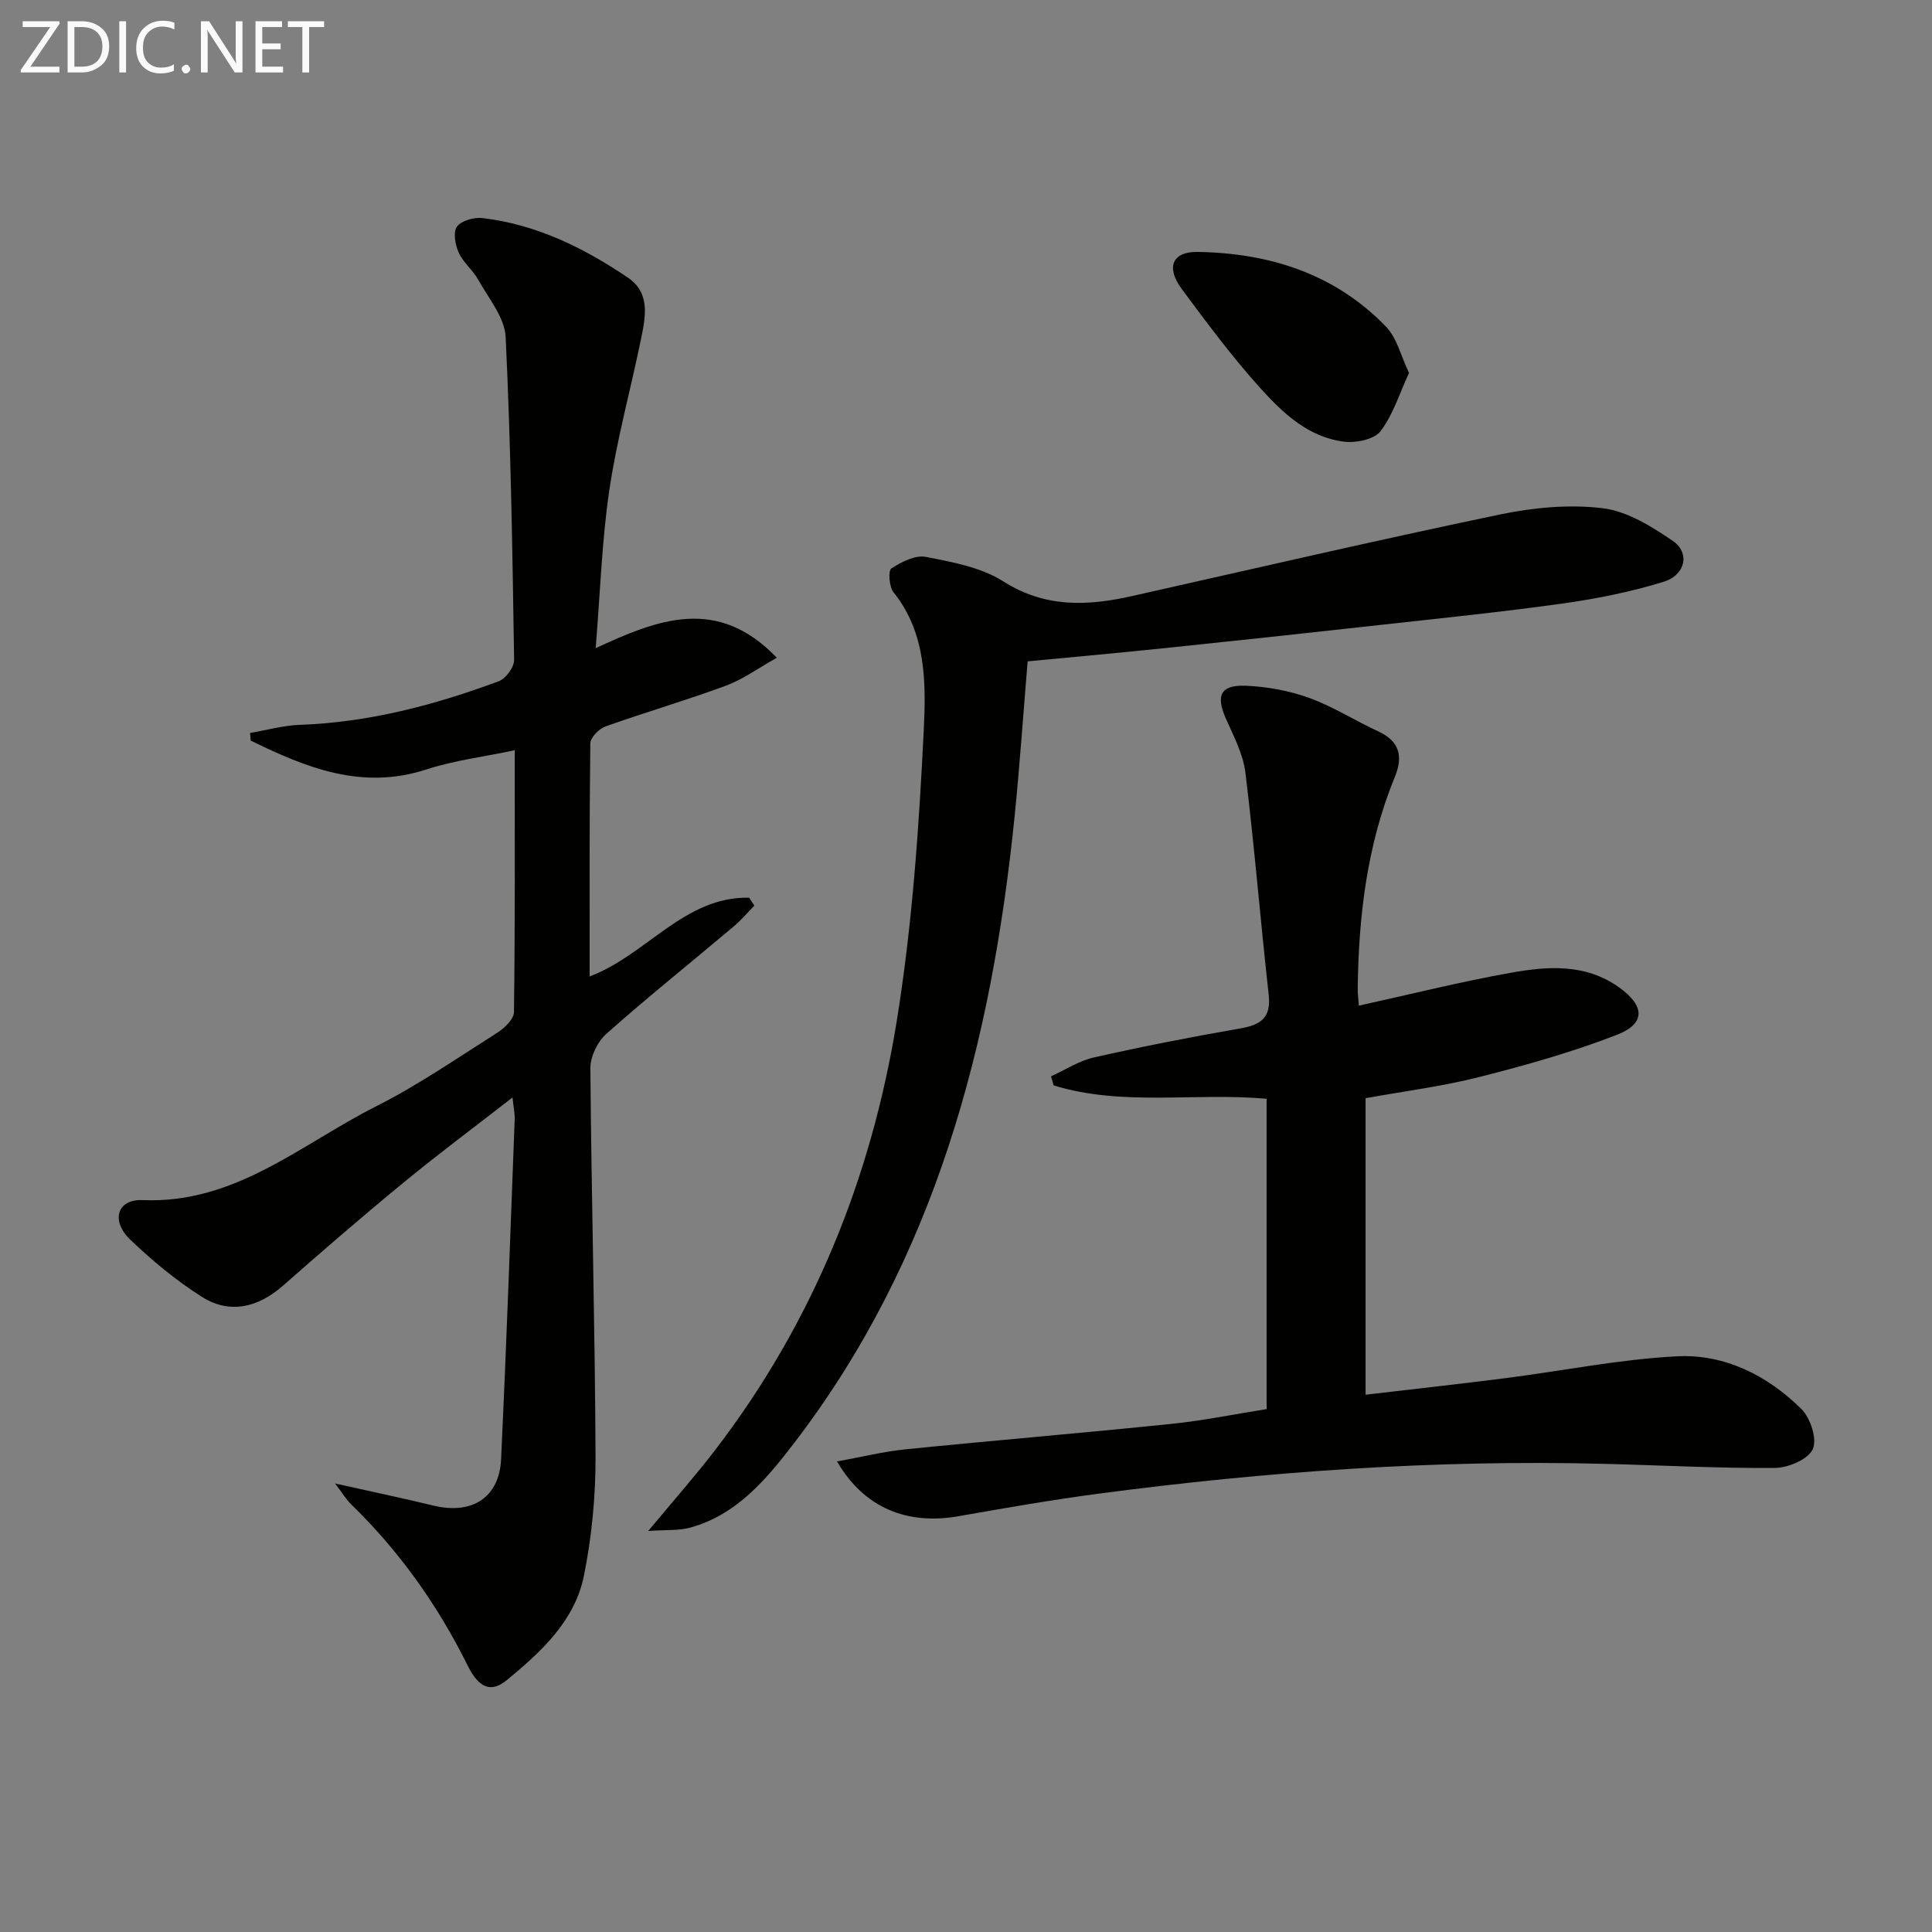
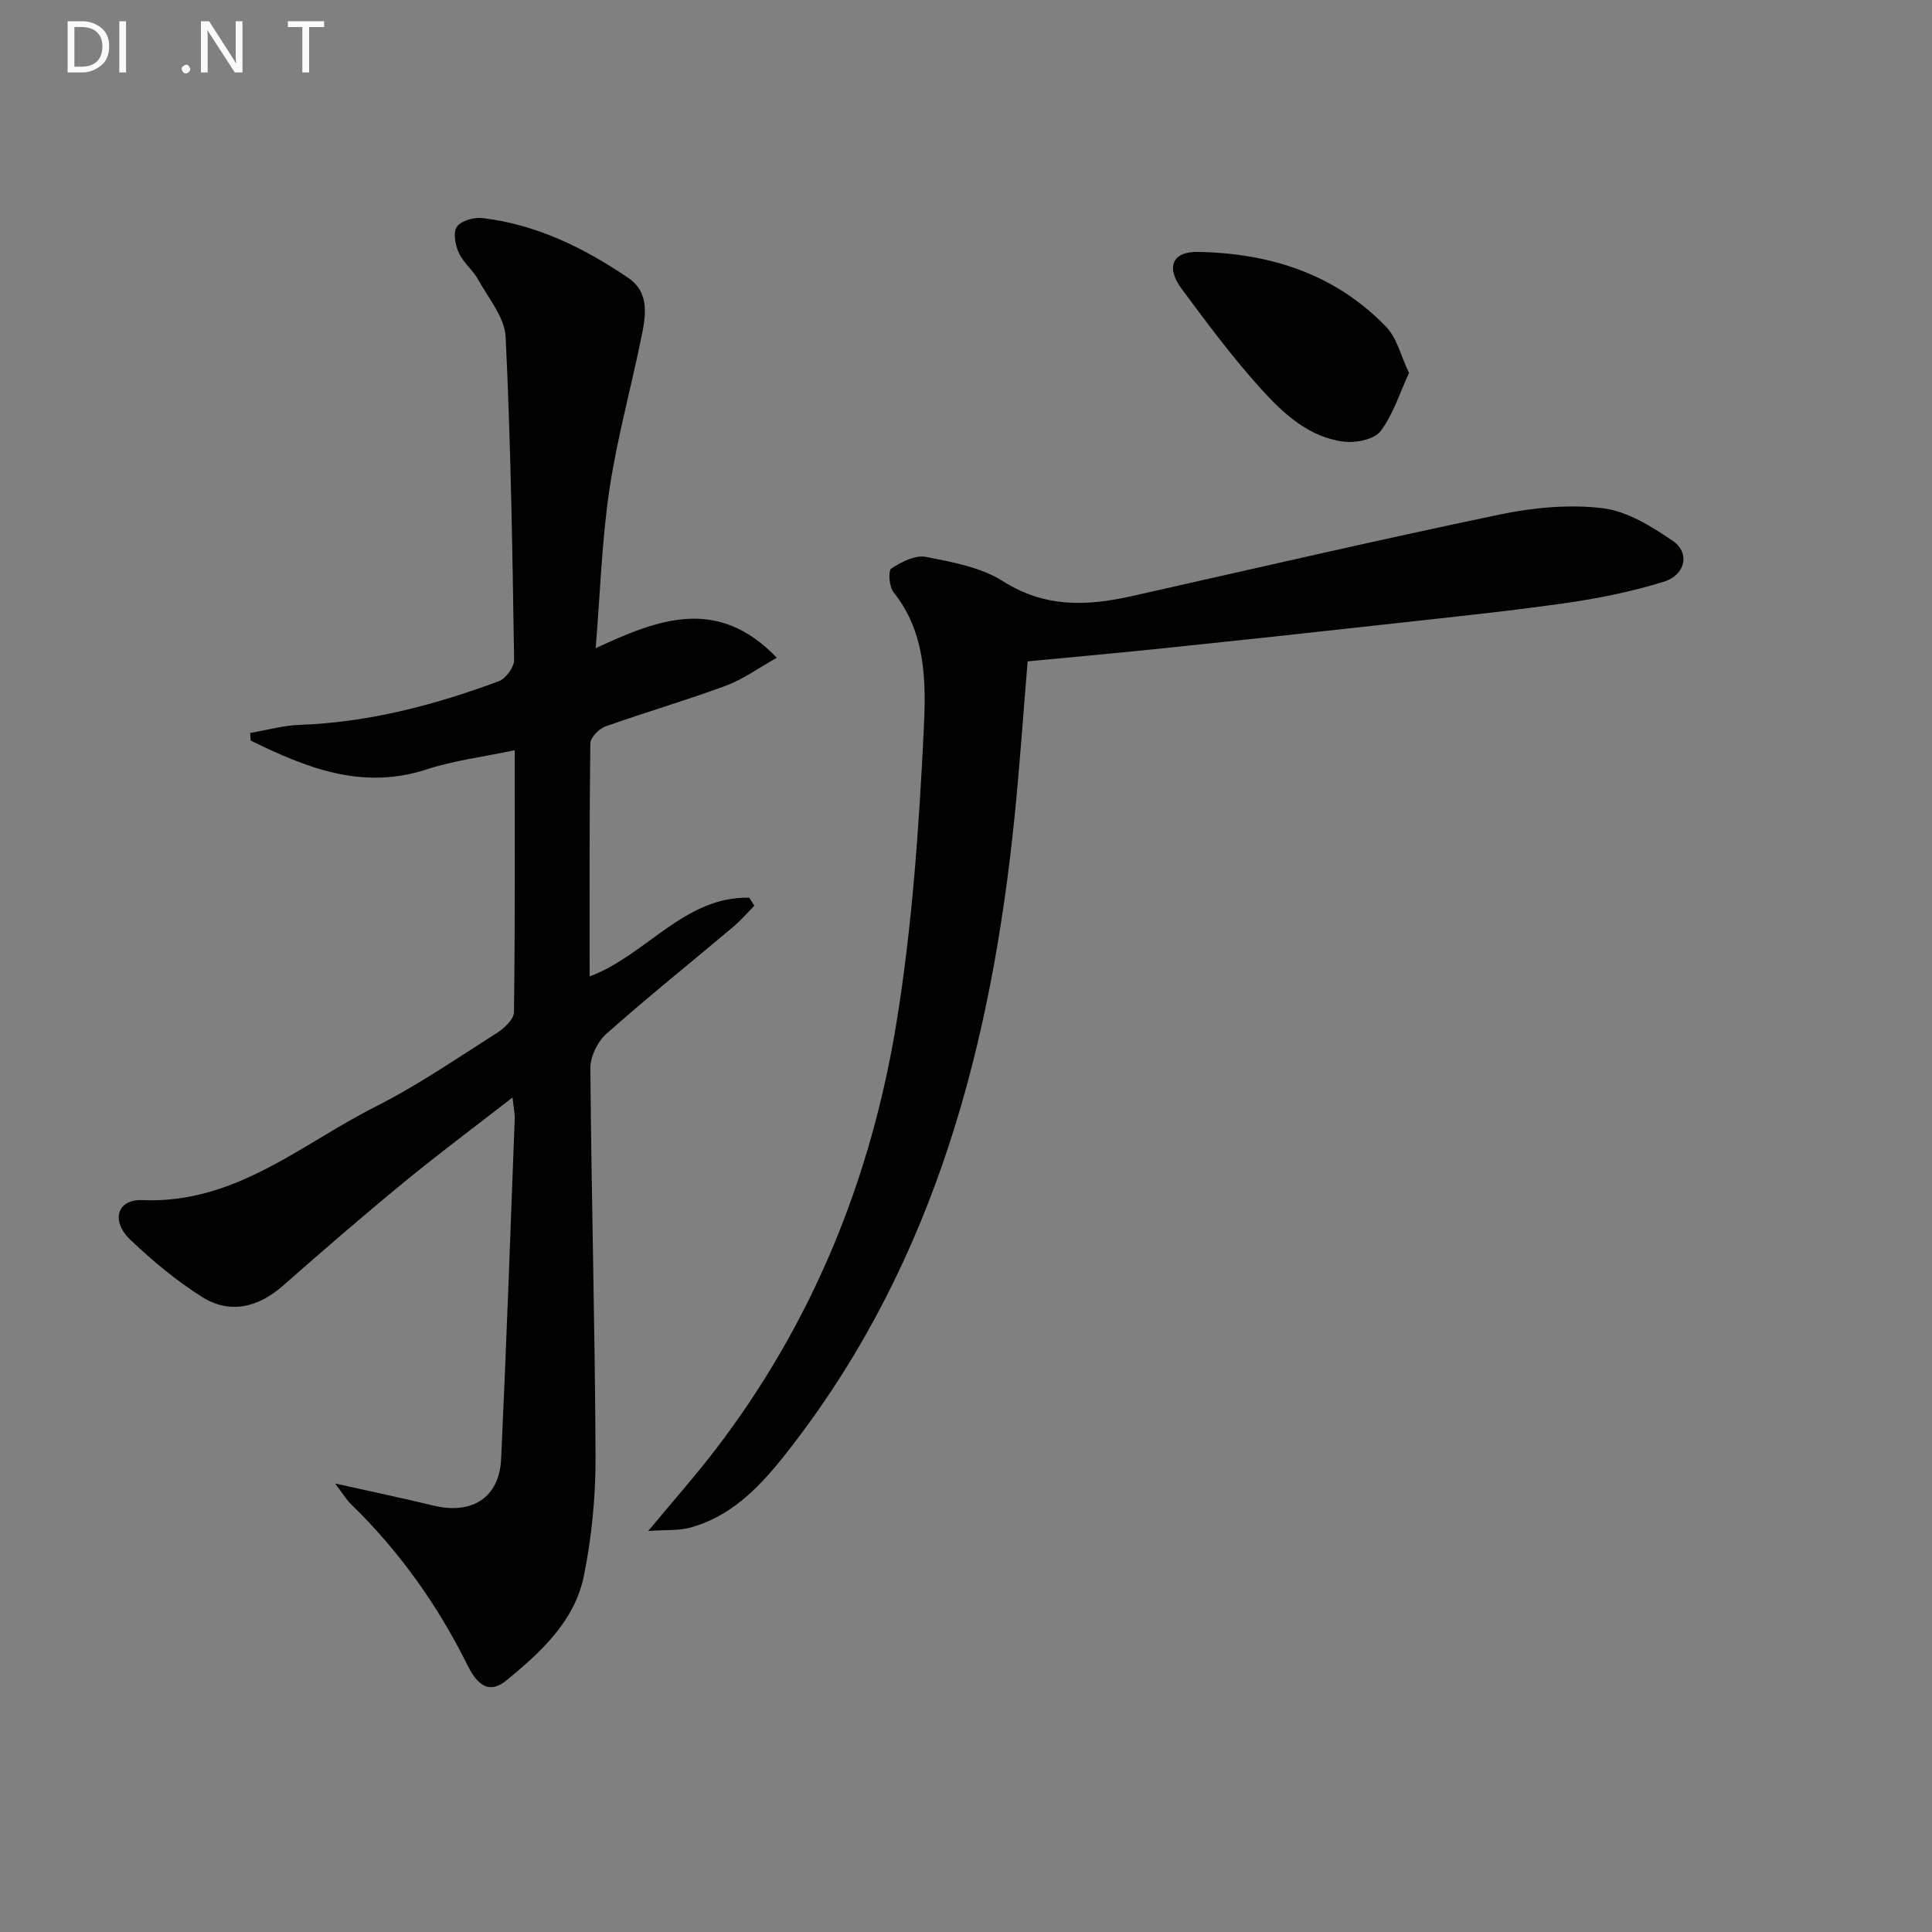
<svg xmlns="http://www.w3.org/2000/svg" enable-background="new 0 0 400 400" viewBox="0 0 400 400">
  <rect x="0" y="0" width="400" height="400" fill="#808080" stroke="none" />
  <path d="m106.11 227.22c-7.86 6.12-15.3 11.65-22.45 17.53-8.49 6.97-16.81 14.16-25.05 21.42-5.17 4.55-11.04 5.97-16.79 2.34-5.31-3.35-10.24-7.46-14.8-11.8-4.11-3.9-2.84-8.47 2.5-8.24 19.17.81 32.78-11.56 48.26-19.37 8.73-4.4 16.87-10.02 25.15-15.27 1.51-.96 3.46-2.81 3.48-4.28.24-17.64.16-35.28.16-54.22-6.5 1.37-12.55 2.11-18.23 3.96-13.42 4.38-24.95-.35-36.44-5.96-.04-.53-.07-1.06-.11-1.58 3.44-.58 6.86-1.56 10.31-1.68 14.29-.51 27.89-4.1 41.17-9.03 1.45-.54 3.19-2.91 3.17-4.41-.34-22.29-.68-44.6-1.75-66.86-.19-4.03-3.53-7.98-5.66-11.83-1.11-2.01-3.12-3.56-4.05-5.62-.73-1.61-1.21-4.26-.37-5.4.91-1.25 3.54-1.97 5.29-1.77 11.16 1.32 21 6.16 30.15 12.37 4.68 3.18 3.58 8.24 2.63 12.83-2.13 10.37-4.97 20.63-6.52 31.09-1.55 10.49-1.89 21.17-2.83 32.76 12.93-6.01 25.22-10.83 37.5 1.98-3.78 2.12-6.97 4.46-10.53 5.78-8.23 3.05-16.69 5.5-24.96 8.45-1.33.48-3.11 2.29-3.12 3.51-.21 15.97-.14 31.95-.14 48.24 11.76-4.41 19.61-16.6 33.04-16.3.35.55.71 1.1 1.06 1.65-1.43 1.45-2.77 3.03-4.32 4.34-8.78 7.4-17.75 14.58-26.33 22.2-1.82 1.62-3.32 4.72-3.3 7.13.21 26.81.96 53.61 1.07 80.42.03 8.2-.78 16.54-2.39 24.57-1.88 9.42-8.85 15.8-15.97 21.67-3.23 2.66-5.76 1.74-8.12-3.02-6.2-12.5-14.15-23.68-24.16-33.41-1-.97-1.73-2.23-3.28-4.27 7.58 1.69 14 3.04 20.38 4.58 7.97 1.92 13.61-1.64 13.99-9.63 1.1-23.42 1.92-46.86 2.81-70.29.05-1.3-.24-2.57-.45-4.58z" fill="#010100" />
-   <path d="m173.3 302.58c5.16-.94 9.62-2.05 14.14-2.51 18.35-1.85 36.72-3.38 55.07-5.27 6.57-.67 13.07-2.01 19.73-3.06 0-21.64 0-42.88 0-64.25-14.89-1.34-29.79 1.63-44.09-2.77-.18-.62-.37-1.25-.55-1.87 2.95-1.34 5.79-3.22 8.89-3.92 10.04-2.26 20.14-4.25 30.28-6 4.27-.74 6.43-2.2 5.9-6.99-1.71-15.31-2.95-30.68-4.82-45.97-.47-3.84-2.43-7.55-4.04-11.18-2.13-4.81-1.13-7.04 4.18-6.81 4.4.19 8.93 1.02 13.06 2.51 4.97 1.8 9.52 4.73 14.35 6.96 4.42 2.04 5.1 5.2 3.4 9.36-5.77 14.07-7.52 28.84-7.7 43.89-.01 1.13.15 2.26.24 3.51 10.57-2.33 20.87-4.91 31.3-6.78 7.7-1.39 15.55-2.02 22.59 3.01 5.28 3.78 5.56 7.47-.45 9.8-9.22 3.58-18.83 6.29-28.44 8.73-7.68 1.95-15.61 2.95-23.61 4.4v61.39c9.86-1.16 19.39-2.21 28.9-3.42 11.84-1.51 23.63-3.91 35.51-4.53 9.91-.52 18.79 3.95 25.84 10.93 1.87 1.86 3.29 6.28 2.33 8.31-.99 2.12-5.1 3.85-7.85 3.87-11.81.09-23.62-.56-35.43-.85-35.01-.89-69.83 1.59-104.52 6.17-9.69 1.28-19.33 2.96-28.96 4.66-10.69 1.9-19.64-1.66-25.25-11.32z" fill="#010100" />
  <path d="m212.76 136.93c-.92 11.06-1.64 21.66-2.71 32.22-4.78 46.95-16.39 91.54-45.78 129.81-5.69 7.41-11.76 14.63-21.3 17.3-2.38.67-5.01.44-8.76.71 5.28-6.36 9.75-11.4 13.84-16.74 20.16-26.27 32.3-56.18 37.57-88.58 3.24-19.93 4.64-40.23 5.63-60.42.47-9.7.59-20.07-6.26-28.62-.91-1.13-1.13-4.46-.45-4.91 2.08-1.36 4.95-2.83 7.16-2.4 5.49 1.07 11.43 2.15 16.02 5.07 8.68 5.51 17.41 5.11 26.65 3.04 25.38-5.7 50.72-11.58 76.17-16.89 6.92-1.44 14.32-2.14 21.27-1.3 5.07.61 10.14 3.77 14.53 6.77 3.6 2.46 2.64 7.06-1.9 8.46-6.76 2.09-13.8 3.5-20.83 4.49-12.65 1.77-25.37 3.06-38.06 4.47-14.36 1.6-28.72 3.15-43.09 4.64-9.89 1.04-19.79 1.93-29.7 2.88z" fill="#010100" />
  <path d="m291.72 77.21c-1.95 4.21-3.28 8.62-5.89 12.06-1.3 1.7-5.05 2.47-7.51 2.18-7.34-.88-12.64-5.85-17.29-10.99-5.88-6.5-11.14-13.59-16.37-20.64-3.29-4.44-2-7.74 3.28-7.66 14.87.23 28.46 4.51 39.05 15.51 2.25 2.34 3.06 6.06 4.73 9.54z" fill="#010100" />
  <g fill="#fafafa">
-     <path d="m12.4 4.8-6.1 9h6v1.2h-8v-.5l6.1-8.9h-5.7v-1.2h7.6v.4z" />
    <path d="m14 15v-10.6h3c1.6 0 2.9.5 4 1.4s1.6 2.2 1.6 3.8-.5 3-1.6 3.9-2.4 1.5-4 1.5zm1.4-9.4v8.2h1.6c1.3 0 2.4-.4 3.1-1.1s1.1-1.8 1.1-3.1-.4-2.3-1.2-3-1.8-1-3.1-1z" />
    <path d="m26.1 4.4v10.6h-1.4v-10.6z" />
-     <path d="m36.1 14.6c-.8.4-1.8.6-2.9.6-1.5 0-2.7-.5-3.6-1.4s-1.4-2.2-1.4-3.8c0-1.7.5-3.1 1.5-4.1s2.3-1.6 3.9-1.6c1 0 1.8.1 2.5.4v1.4c-.8-.4-1.6-.6-2.5-.6-1.2 0-2.1.4-2.9 1.2s-1.1 1.8-1.1 3.2c0 1.3.3 2.3 1 3s1.6 1.1 2.7 1.1c1 0 2-.2 2.7-.7v1.3z" />
    <path d="m37.6 14.3c0-.2.1-.5.3-.6s.4-.3.6-.3c.3 0 .5.1.6.3s.3.4.3.6-.1.4-.3.6-.4.3-.6.3c-.3 0-.5-.1-.6-.3s-.3-.4-.3-.6z" />
    <path d="m50.2 15h-1.6l-5.3-8.2c-.2-.2-.3-.5-.4-.7 0 .2.1.7.1 1.5v7.4h-1.4v-10.6h1.7l5.2 8.1c.2.4.4.6.4.7 0-.3-.1-.8-.1-1.5v-7.3h1.4z" />
-     <path d="m58.6 15h-5.7v-10.6h5.5v1.2h-4.1v3.4h3.8v1.2h-3.8v3.6h4.3z" />
    <path d="m67.1 5.6h-3.1v9.4h-1.4v-9.4h-3v-1.2h7.5z" />
  </g>
</svg>